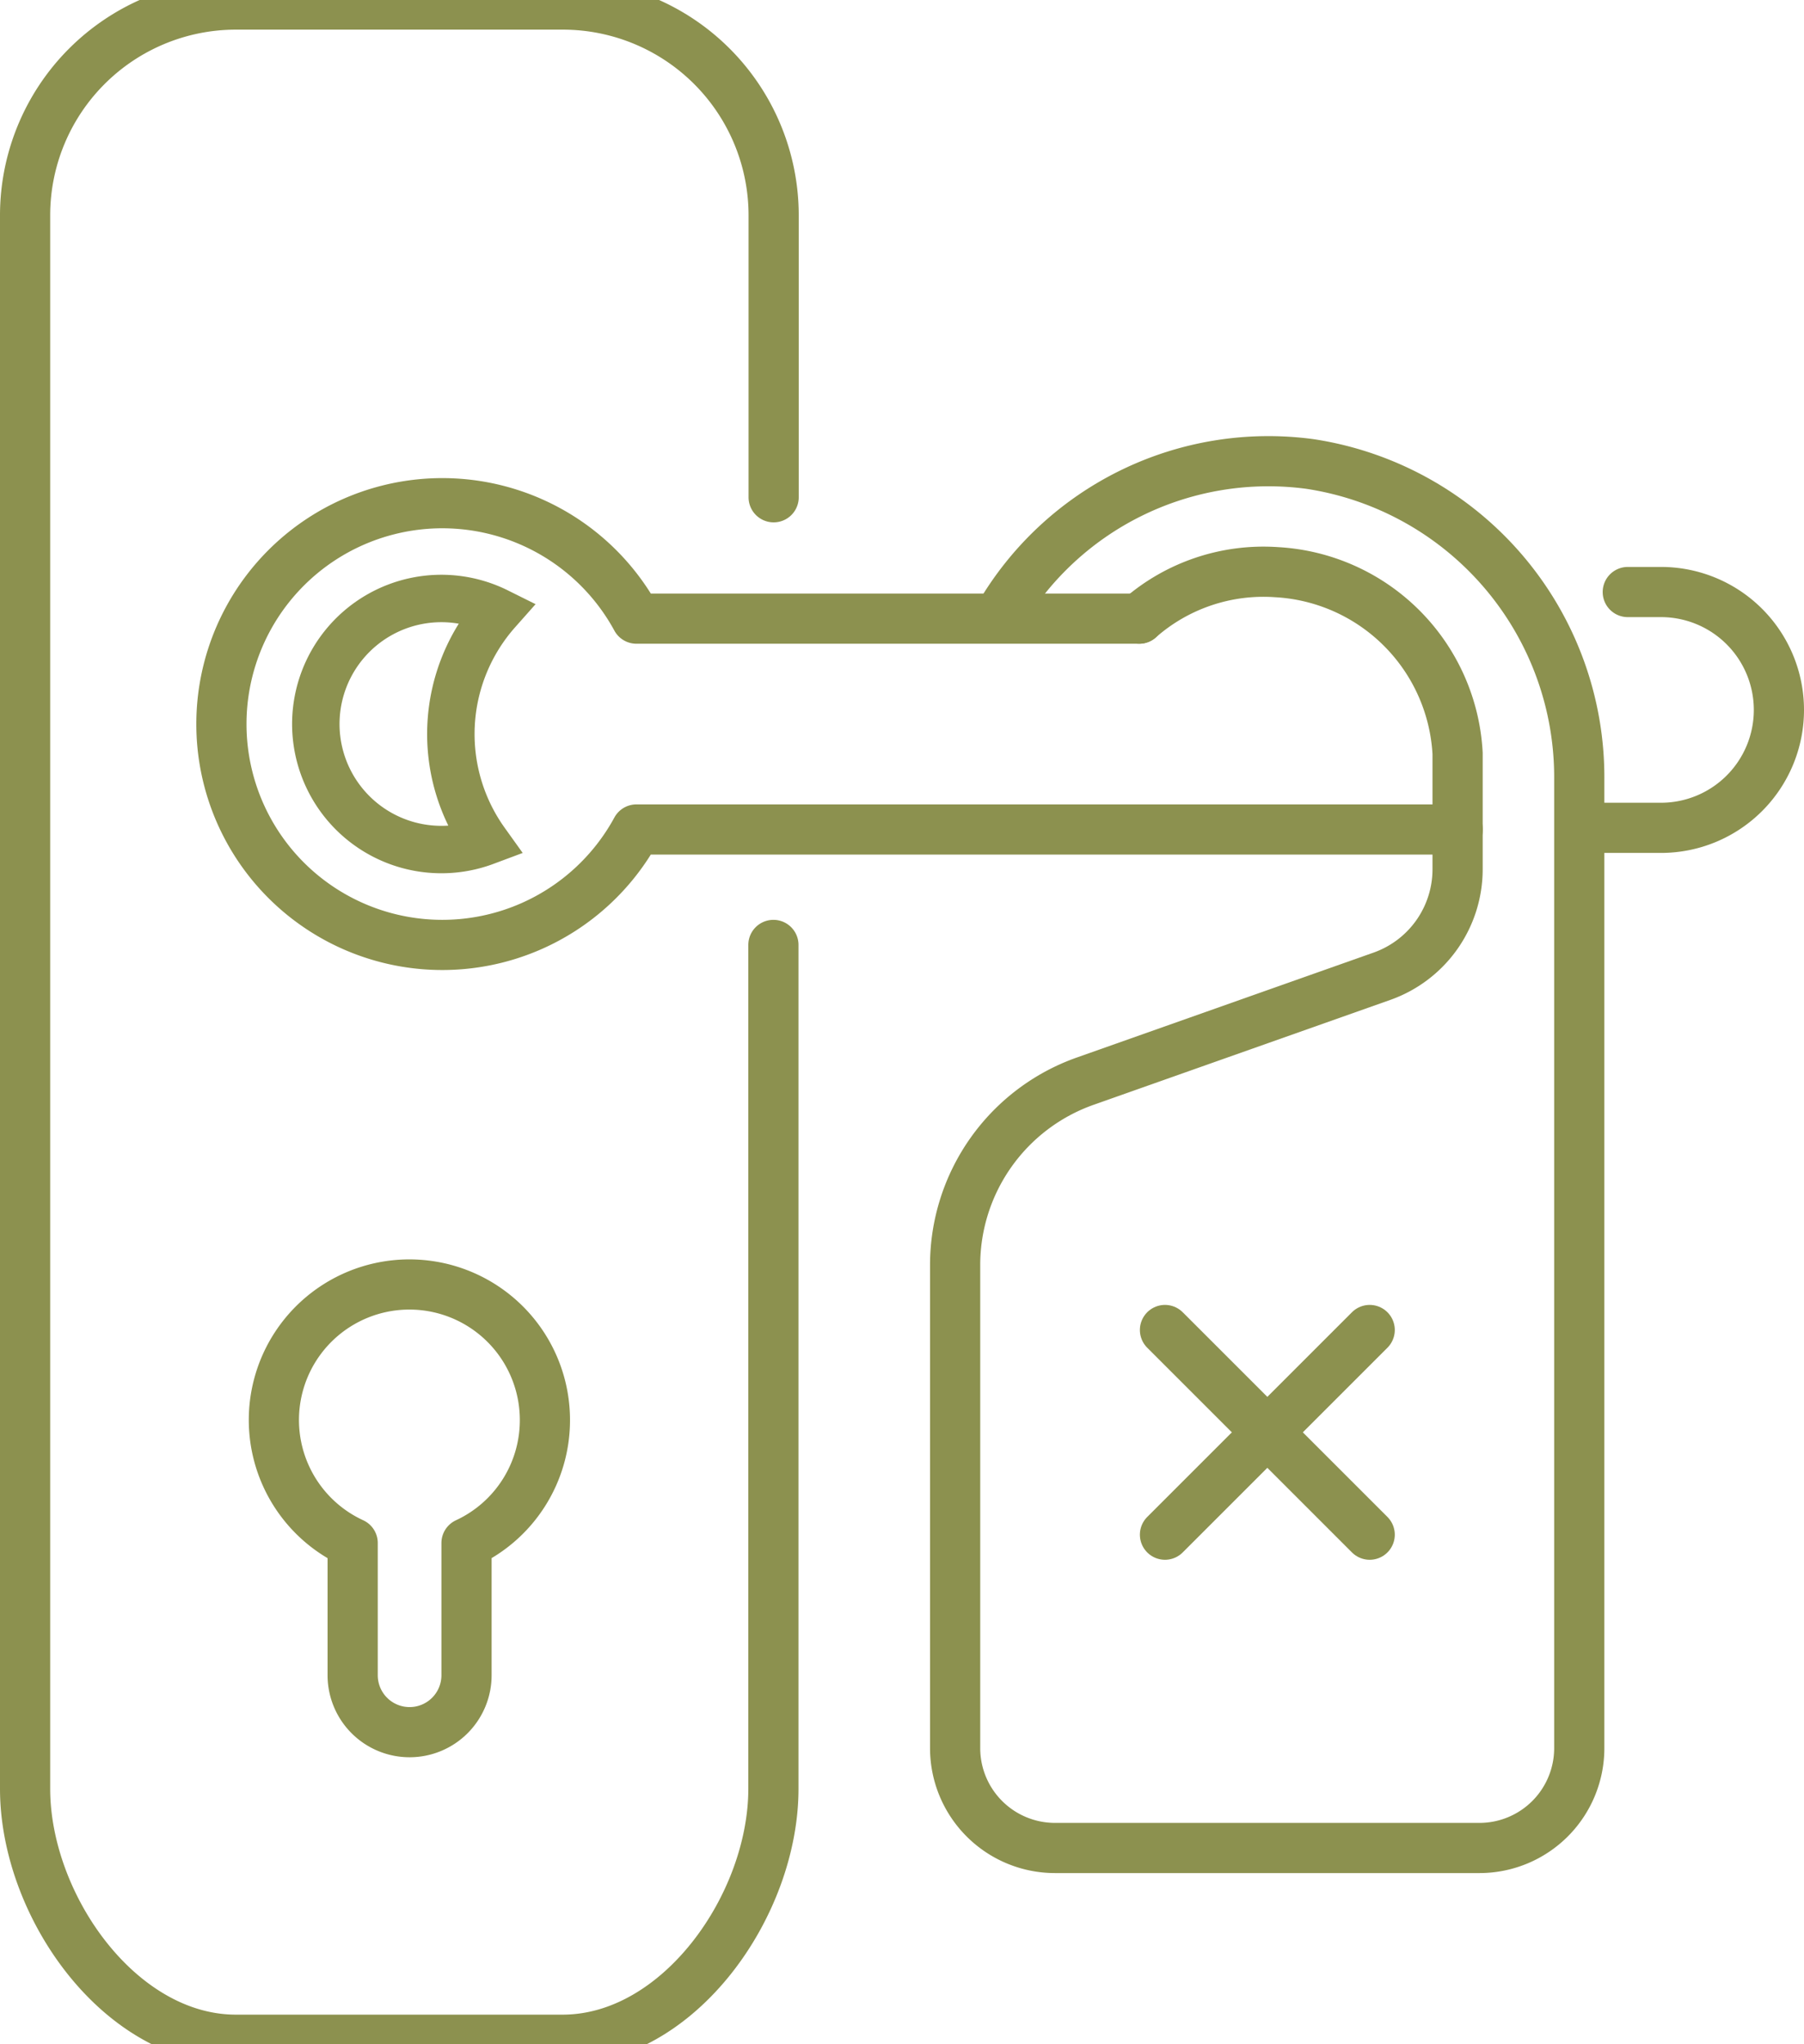
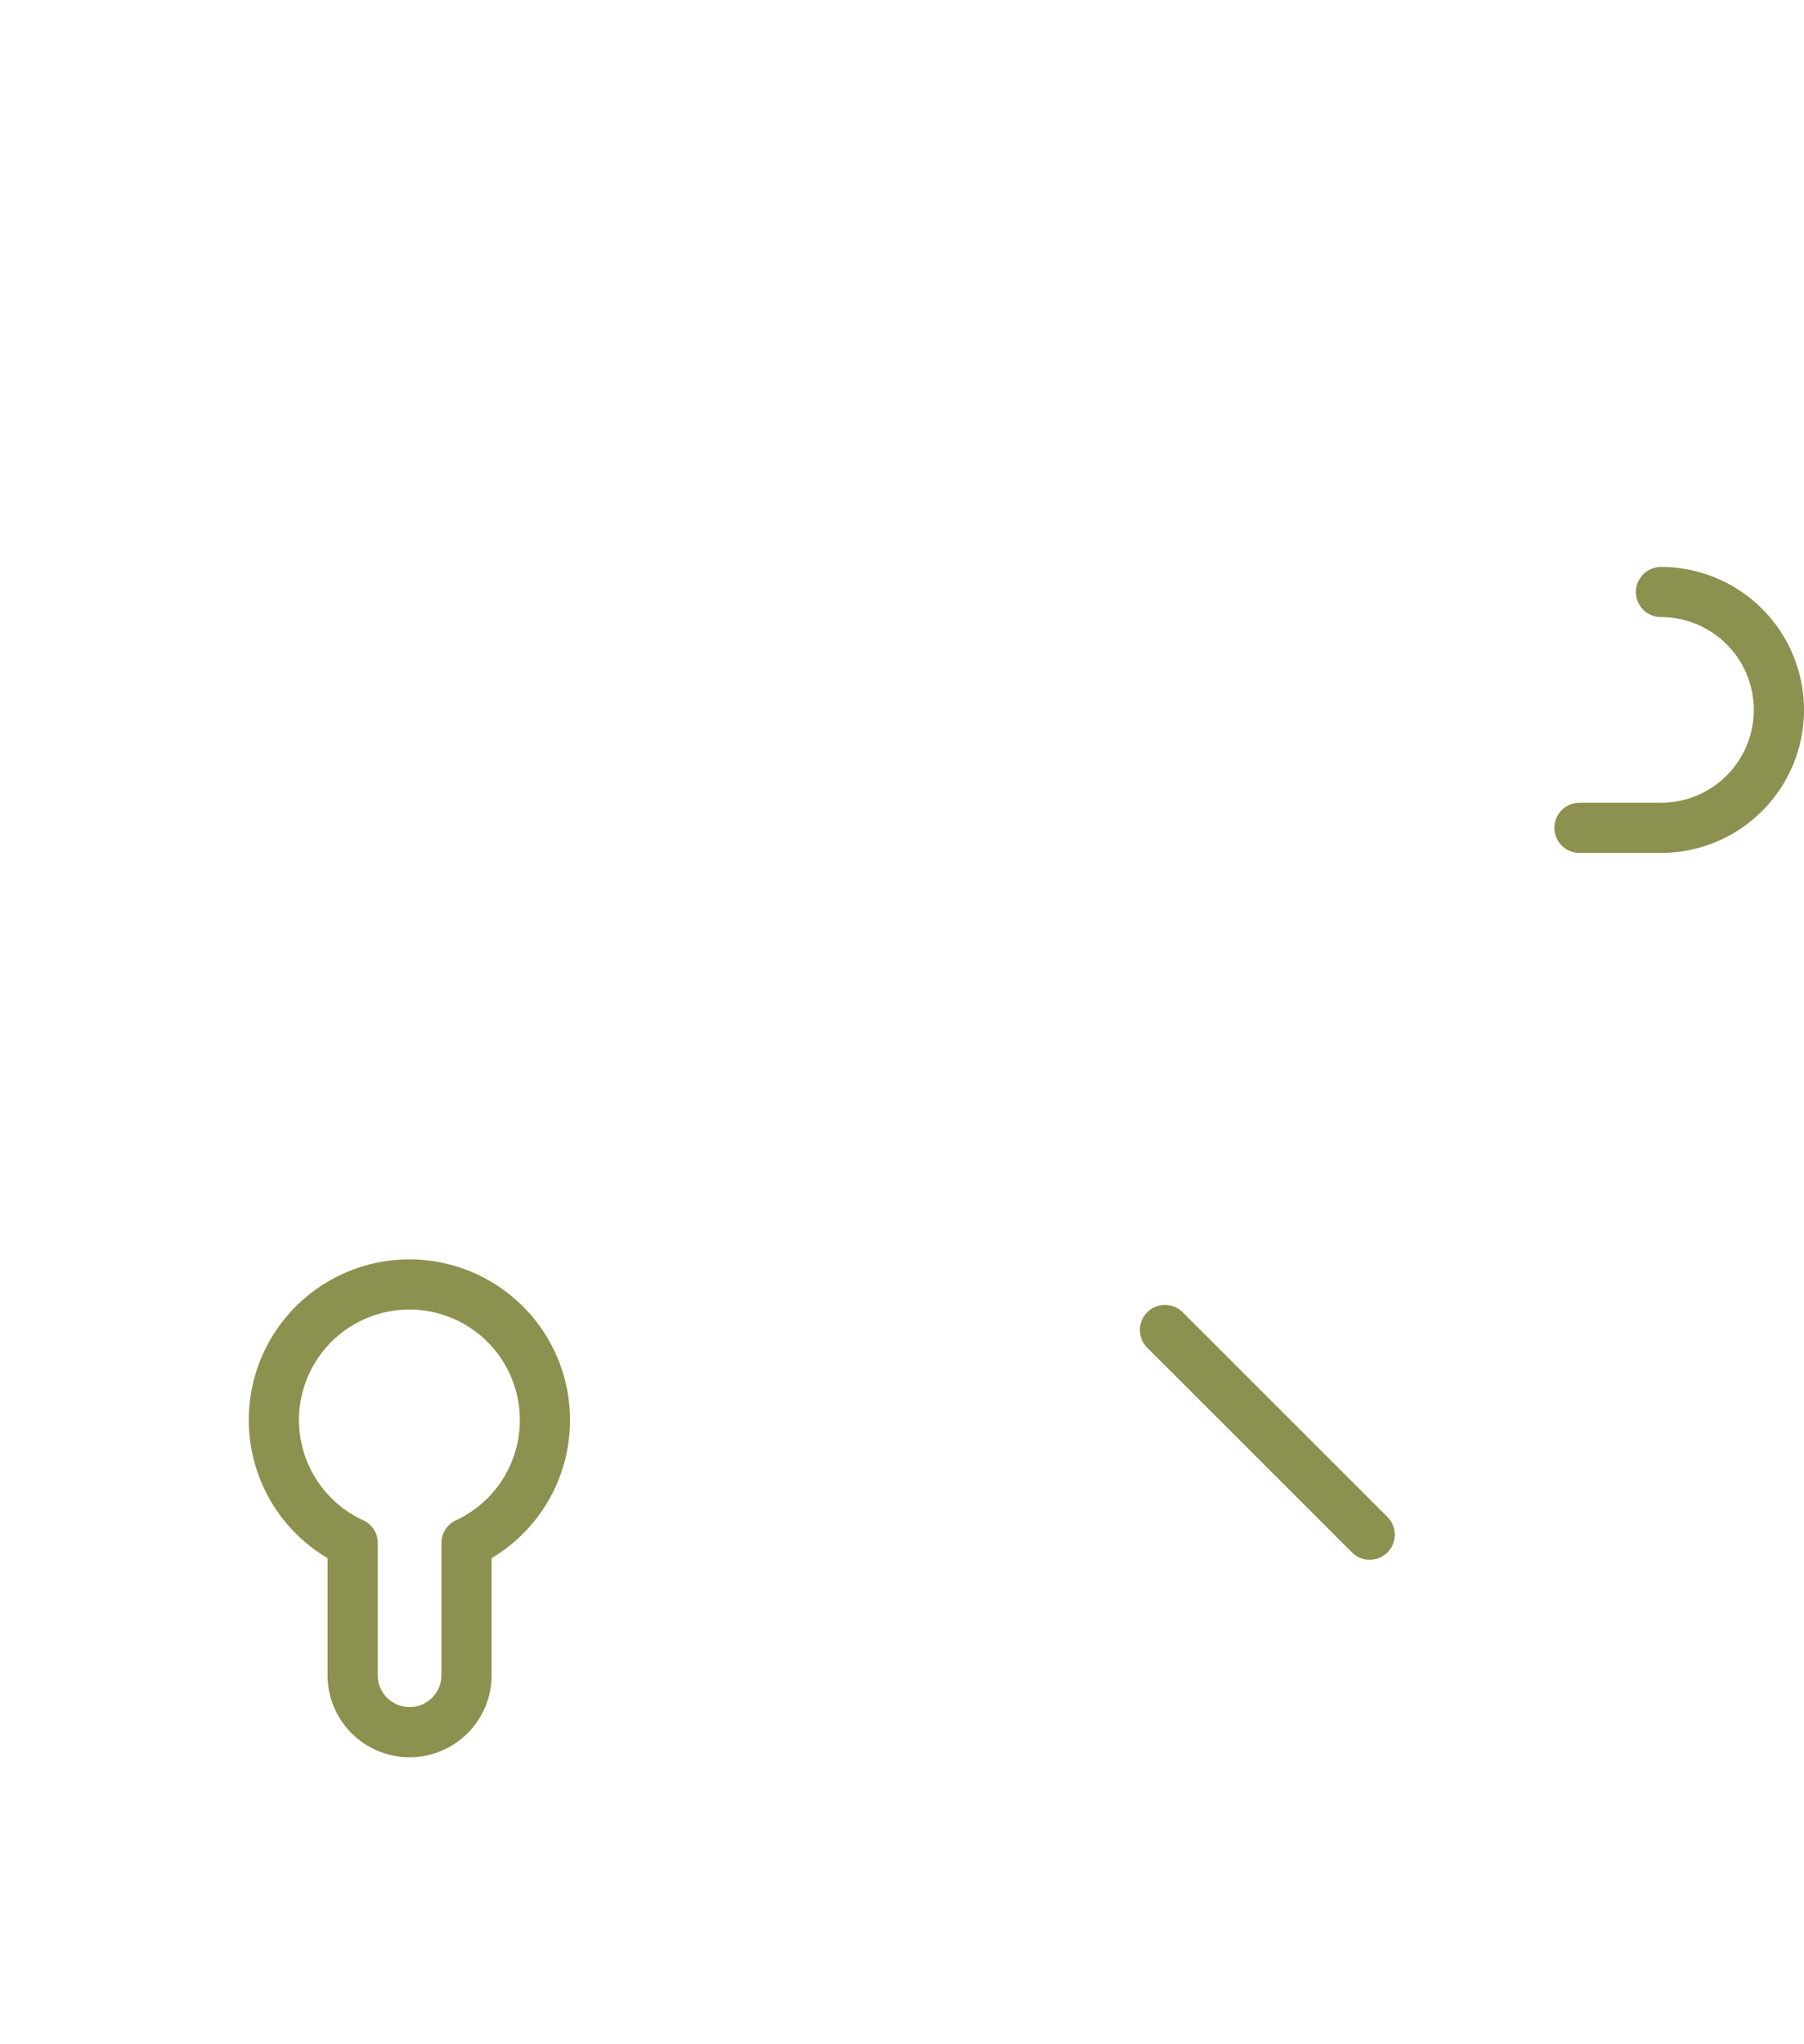
<svg xmlns="http://www.w3.org/2000/svg" preserveAspectRatio="xMidYMid slice" width="30px" height="34px" viewBox="0 0 38.032 43.969">
  <g id="Gruppe_8414" data-name="Gruppe 8414" transform="translate(-492.84 -1091.295)">
-     <path id="Pfad_7095" data-name="Pfad 7095" d="M516.857,1104.772a3.961,3.961,0,0,1,2.891-.98,4.046,4.046,0,0,1,3.821,3.822v2.443a2.393,2.393,0,0,1-1.594,2.255l-6.258,2.213a4.113,4.113,0,0,0-2.741,3.876h0v10.186a2.106,2.106,0,0,0,2.106,2.106h8.952a2.105,2.105,0,0,0,2.1-2.106v-20.418a6.681,6.681,0,0,0-5.672-6.657,6.565,6.565,0,0,0-6.572,3.233" fill="none" stroke="#8c914f" stroke-linecap="round" stroke-linejoin="round" stroke-width="1.058" />
    <path id="Pfad_7096" data-name="Pfad 7096" d="M504.328,1121.672a2.857,2.857,0,1,0-4.053,2.591v2.788a1.2,1.2,0,0,0,1.2,1.2h0a1.2,1.2,0,0,0,1.2-1.2v-2.788A2.854,2.854,0,0,0,504.328,1121.672Z" fill="none" stroke="#8c914f" stroke-linecap="round" stroke-linejoin="round" stroke-width="1.058" />
-     <path id="Pfad_7097" data-name="Pfad 7097" d="M509.15,1102.213v-5.944a4.445,4.445,0,0,0-4.445-4.445h-6.891a4.445,4.445,0,0,0-4.445,4.445v33.175c0,2.455,1.99,5.292,4.445,5.292H504.7c2.455,0,4.445-2.837,4.445-5.292v-17.792" fill="none" stroke="#8c914f" stroke-linecap="round" stroke-linejoin="round" stroke-width="1.058" />
-     <path id="Pfad_7098" data-name="Pfad 7098" d="M516.857,1104.772h-10.6a4.657,4.657,0,1,0,0,4.446h17.315" fill="none" stroke="#8c914f" stroke-linecap="round" stroke-linejoin="round" stroke-width="1.058" />
-     <path id="Pfad_7099" data-name="Pfad 7099" d="M526.139,1109.183h1.718a2.486,2.486,0,0,0,2.486-2.486h0a2.486,2.486,0,0,0-2.486-2.486h-.7" fill="none" stroke="#8c914f" stroke-linecap="round" stroke-linejoin="round" stroke-width="1.058" />
+     <path id="Pfad_7099" data-name="Pfad 7099" d="M526.139,1109.183h1.718a2.486,2.486,0,0,0,2.486-2.486h0a2.486,2.486,0,0,0-2.486-2.486" fill="none" stroke="#8c914f" stroke-linecap="round" stroke-linejoin="round" stroke-width="1.058" />
    <line id="Linie_2887" data-name="Linie 2887" x2="4.316" y2="4.316" transform="translate(517.4 1119.771)" fill="none" stroke="#8c914f" stroke-linecap="round" stroke-linejoin="round" stroke-width="1.058" />
-     <line id="Linie_2888" data-name="Linie 2888" x1="4.316" y2="4.316" transform="translate(517.4 1119.771)" fill="none" stroke="#8c914f" stroke-linecap="round" stroke-linejoin="round" stroke-width="1.058" />
-     <path id="Pfad_7100" data-name="Pfad 7100" d="M503.324,1104.624a2.647,2.647,0,1,0-.251,4.849,3.894,3.894,0,0,1,.251-4.849Z" fill="none" stroke="#8c914f" stroke-miterlimit="10" stroke-width="1" />
  </g>
</svg>